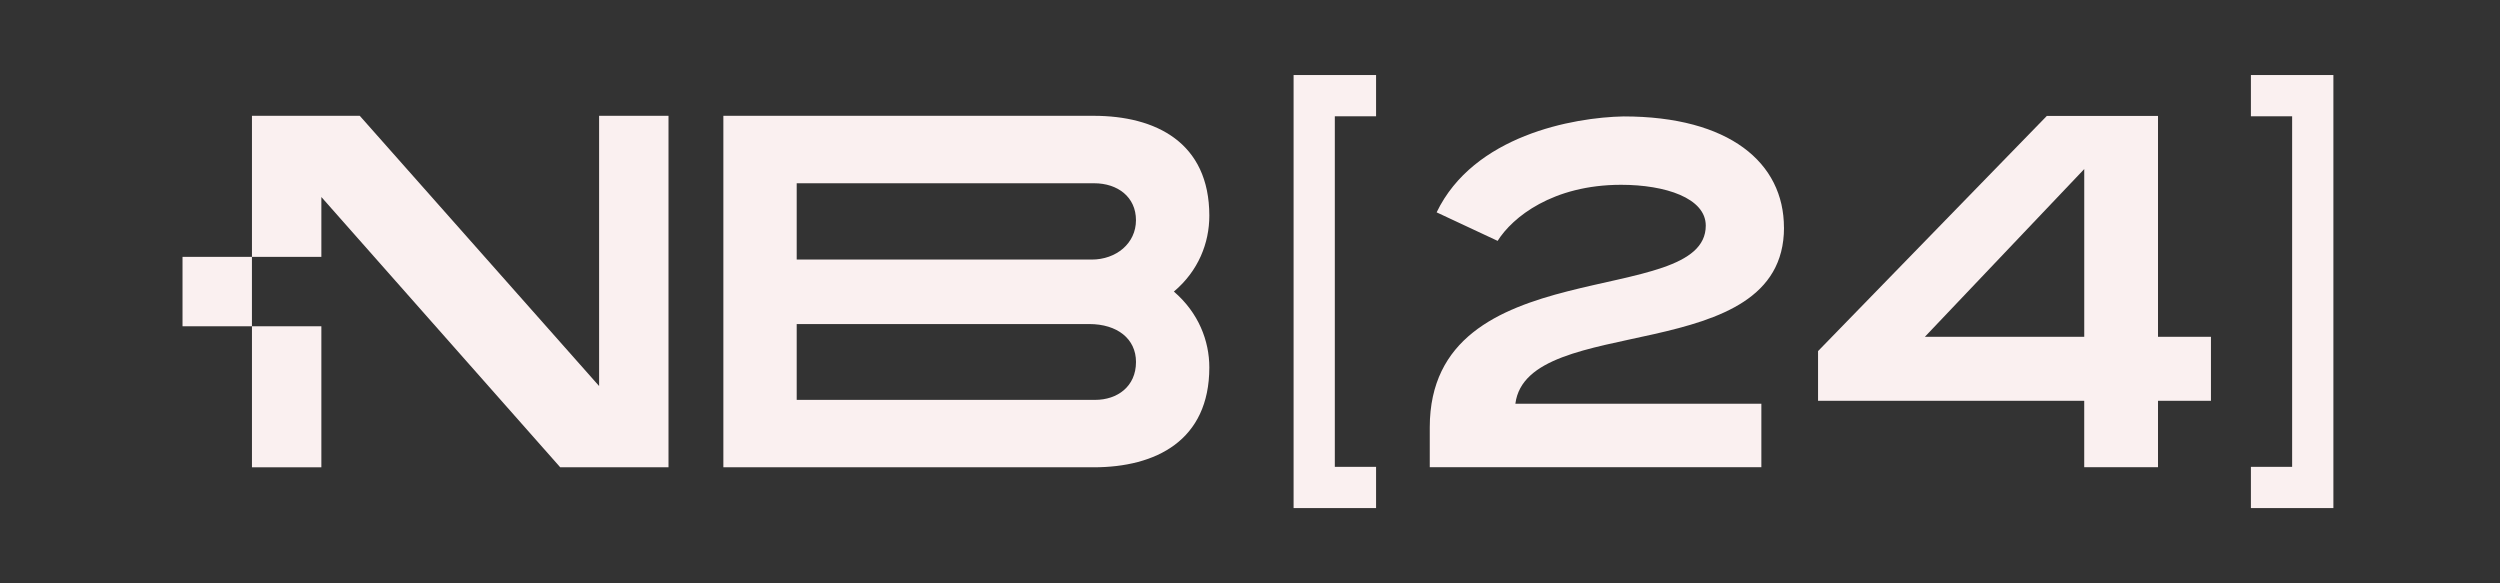
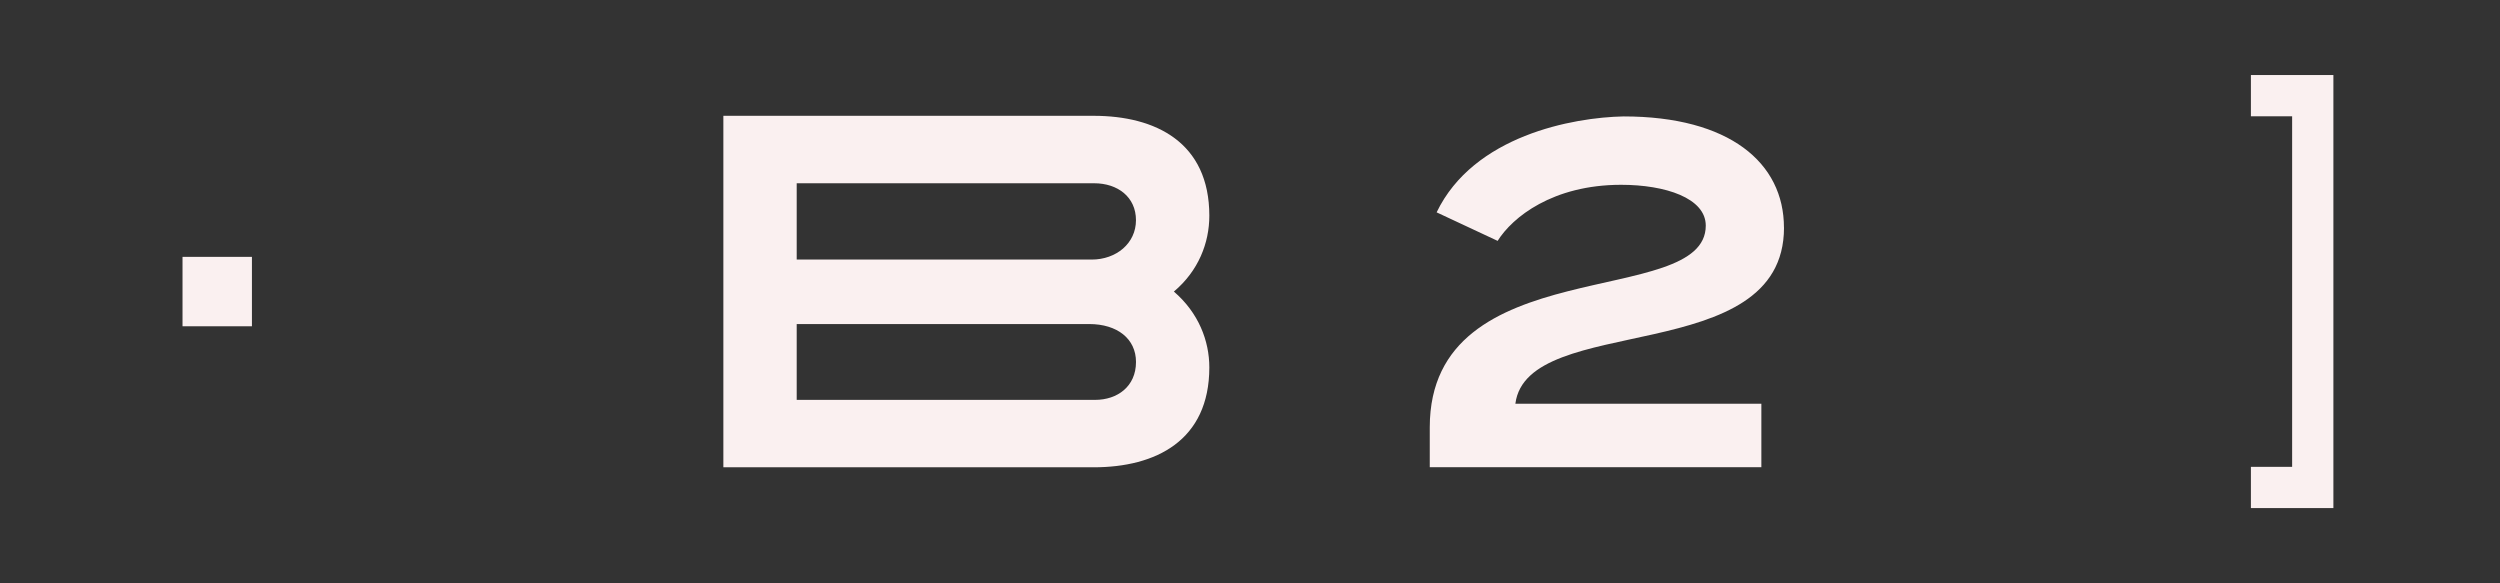
<svg xmlns="http://www.w3.org/2000/svg" width="942.92" height="219.94" data-name="Laag 1">
  <rect width="100%" height="100%" fill="#333333" stroke="none" />
  <g>
    <title>Layer 1</title>
    <polygon fill="#faf0f0" id="svg_1" points="848.97 28.3 848.97 43.86 864.52 43.86 864.52 176.08 848.97 176.08 848.97 191.63 880.08 191.63 880.08 28.3 848.97 28.3" />
-     <polygon fill="#faf0f0" id="svg_2" points="487.9 191.63 519.01 191.63 519.01 176.08 503.45 176.08 503.45 43.86 519.01 43.86 519.01 28.3 487.9 28.3 487.9 191.63" />
    <path fill="#faf0f0" id="svg_3" d="m456.12,81.37c0,-27.67 -20.24,-37.69 -43.63,-37.69l-139.66,0l0,132.57l139.66,0c23.39,0 43.63,-10.03 43.63,-37.69c0,-10.03 -4.08,-20.61 -13.37,-28.59c9.28,-7.8 13.37,-18.38 13.37,-28.59l0,-0.01zm-43.08,69.44l-112.55,0l0,-28.59l110.33,0c10.58,0 17.64,5.57 17.64,14.3c0,9.28 -7.06,14.3 -15.41,14.3l-0.01,-0.01zm-1.3,-52.91l-111.25,0l0,-28.78l112.18,0c8.91,0 15.78,5.2 15.78,13.93s-7.43,14.85 -16.71,14.85z" />
    <rect fill="#faf0f0" id="svg_4" height="26.18" width="26.18" y="96.88" x="68.84" />
-     <polygon fill="#faf0f0" id="svg_5" points="225.96 145.6 135.69 43.68 95.03 43.68 95.03 96.87 121.21 96.87 121.21 74.31 211.3 176.25 252.14 176.25 252.14 43.68 225.96 43.68 225.96 145.6" />
-     <rect fill="#faf0f0" id="svg_6" height="53.19" width="26.18" y="123.06" x="95.03" />
    <path fill="#faf0f0" id="svg_7" d="m672.85,85.85c0,-24.49 -20.6,-41.94 -60.49,-41.94c-19.11,0.37 -56.6,7.24 -70.51,36.18l23.01,10.76c5.57,-8.91 20.78,-21.15 46.58,-21.15c16.7,0 31.92,5.01 31.92,15.4c0,31.73 -104.1,8.91 -104.1,76.08l0,15.03l125.07,0l0,-23.94l-92.78,0c4.45,-34.7 101.32,-13.18 101.32,-66.43l-0.02,0.01z" />
-     <path fill="#faf0f0" id="svg_8" d="m813.94,43.72l-41.94,0l-86.29,88.7l0,18.74l100.39,0l0,25.05l27.83,0l0,-25.05l19.97,0l0,-24.12l-19.97,0l0,-83.32l0.01,0zm-27.83,83.32l-60.12,0l60.12,-63.28l0,63.28z" />
  </g>
</svg>